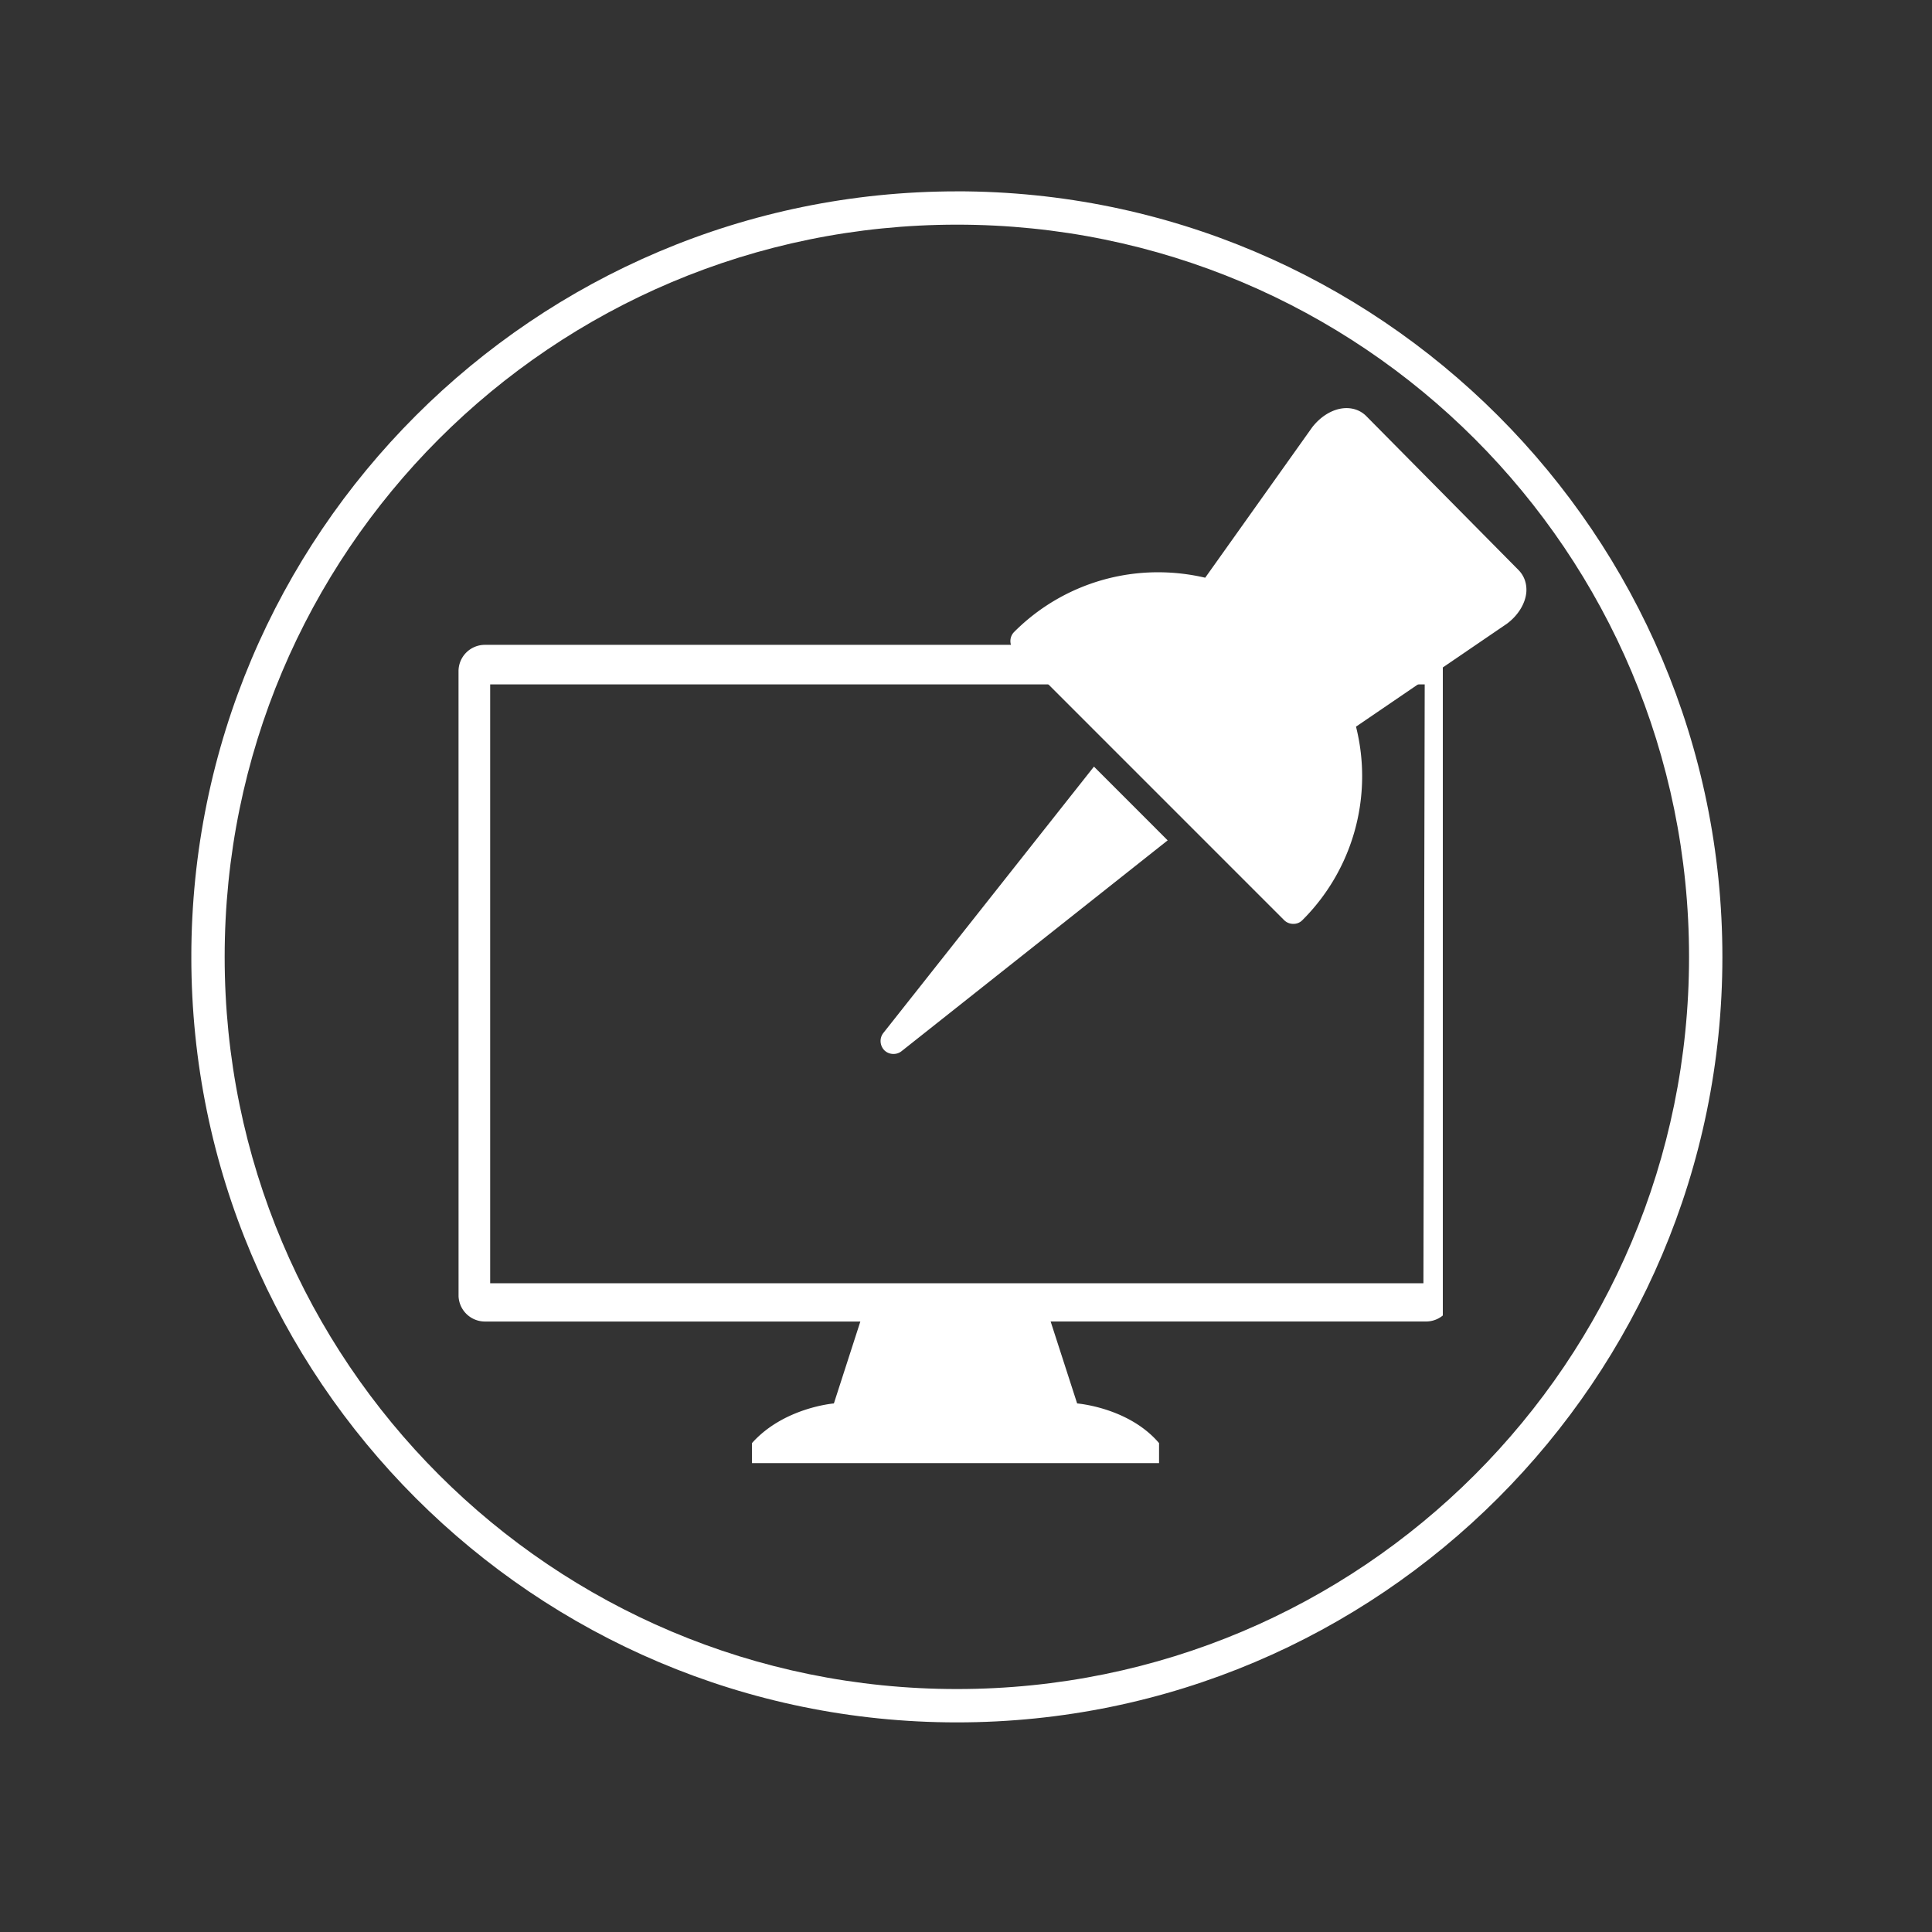
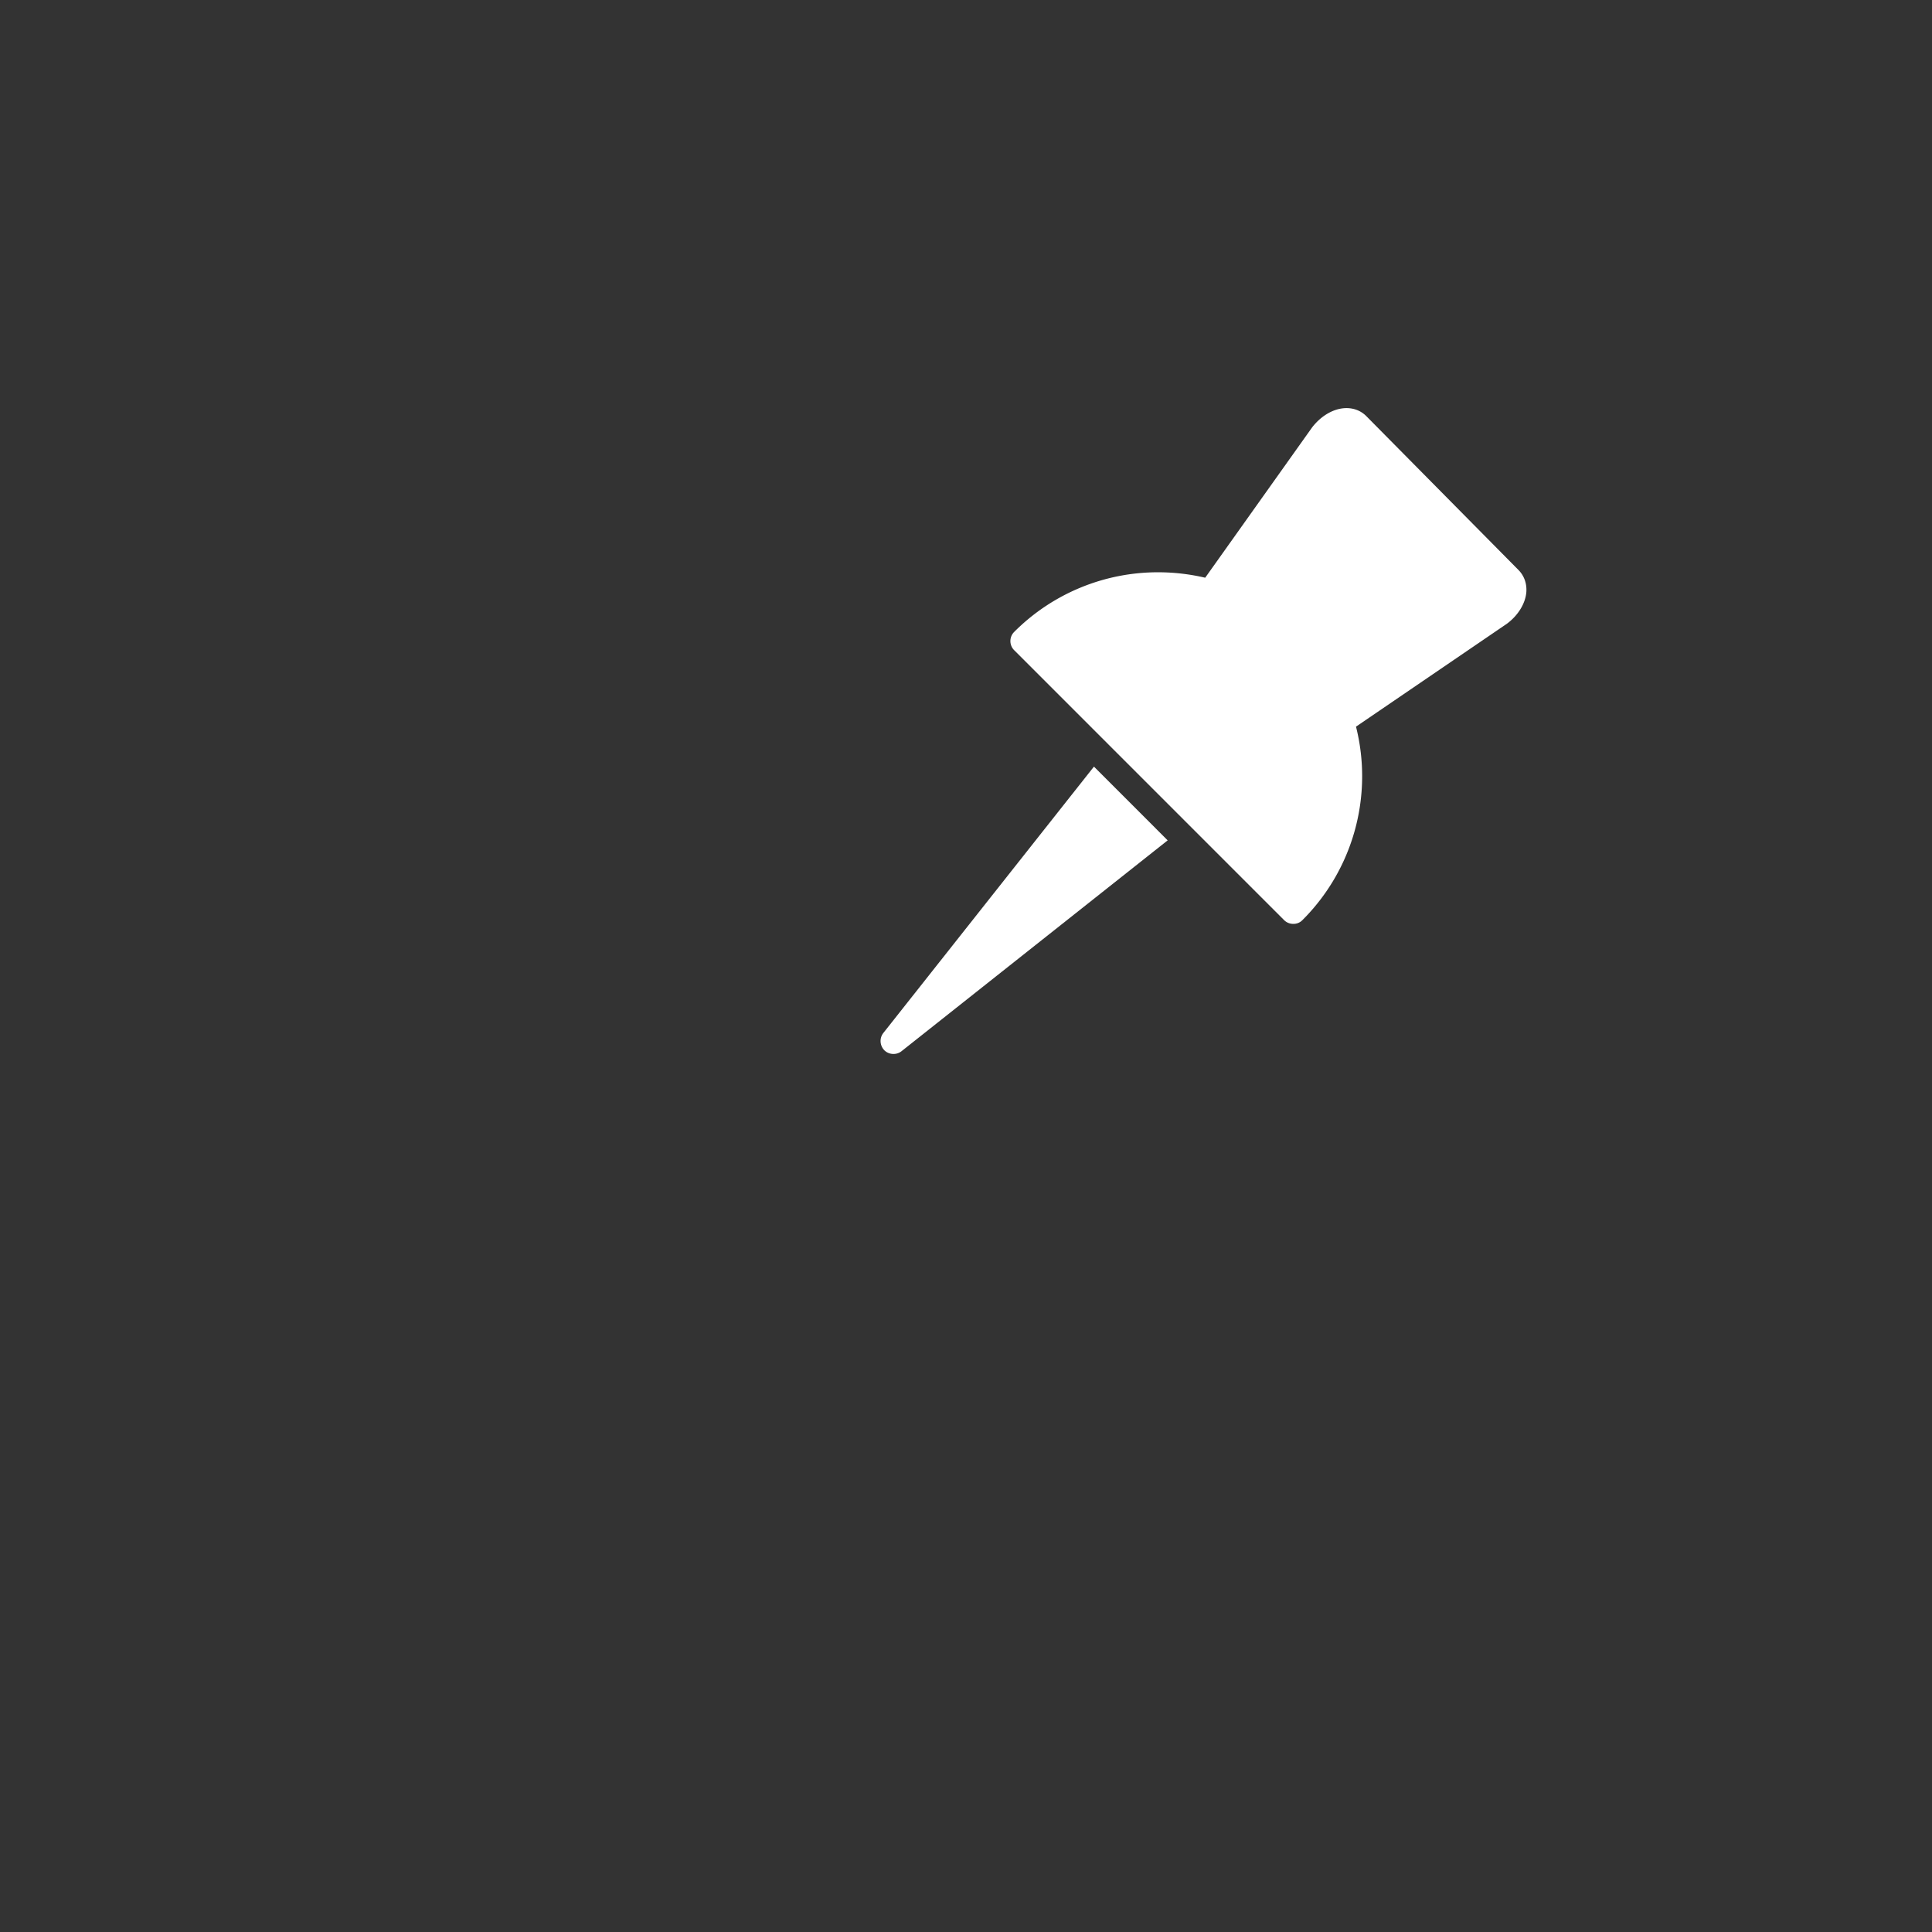
<svg xmlns="http://www.w3.org/2000/svg" width="70" height="70" version="1.0" viewBox="0 0 52.5 52.5">
  <rect x="0" y="0" width="52.5" height="52.5" fill="#333333" stroke="none" />
  <defs>
    <clipPath id="a">
      <path d="M5.2 5.2h41.605v41.605H5.199Zm0 0" />
    </clipPath>
    <clipPath id="b">
      <path d="M27 11.07h14.723V26H27Zm0 0" />
    </clipPath>
    <clipPath id="c">
      <path d="M23.89 20H32v8.902h-8.11Zm0 0" />
    </clipPath>
    <clipPath id="d">
-       <path d="M12.46 17.473h26.747v22.285H12.461Zm0 0" />
-     </clipPath>
+       </clipPath>
  </defs>
  <g clip-path="url(#a)">
-     <path fill="#fff" d="M26.004 5.2c-11.48 0-20.805 9.323-20.805 20.804 0 11.476 9.324 20.8 20.805 20.8 11.476 0 20.8-9.324 20.8-20.8 0-11.48-9.324-20.805-20.8-20.805Zm0 .905c11 0 19.894 8.895 19.894 19.899 0 11-8.894 19.894-19.894 19.894-11.004 0-19.899-8.894-19.899-19.894C6.105 15 15 6.105 26.004 6.105Zm0 0" />
-   </g>
+     </g>
  <g clip-path="url(#b)">
    <path fill="#fff" d="M35.145 25.105a.348.348 0 0 1-.25-.101l-7.336-7.336a.351.351 0 0 1 0-.496 5.515 5.515 0 0 1 3.914-1.621c.43 0 .859.05 1.277.148l2.906-4.086c.258-.332.606-.523.934-.523.21 0 .402.078.543.223l4.129 4.175c.156.157.23.367.215.598-.024.312-.223.637-.528.863l-4.101 2.797a5.521 5.521 0 0 1-1.457 5.258.333.333 0 0 1-.246.101Zm0 0" />
  </g>
  <g clip-path="url(#c)">
    <path fill="#fff" d="m29.727 20.832-5.723 7.238c-.11.14-.098.34.027.47a.35.35 0 0 0 .246.1.345.345 0 0 0 .22-.074l7.233-5.73Zm0 0" />
  </g>
  <g clip-path="url(#d)">
-     <path fill="#fff" d="M38.824 17.523H13.18a.716.716 0 0 0-.72.715v16.953c0 .399.321.72.72.72h10.199l-.719 2.226s-1.363.11-2.226 1.078v.574h11.062v-.574c-.824-.969-2.226-1.078-2.226-1.078l-.72-2.227h10.2c.398 0 .719-.32.719-.719V18.238c.074-.394-.25-.715-.645-.715Zm-.144 17.348H13.32V18.598h25.395Zm0 0" />
-   </g>
+     </g>
</svg>